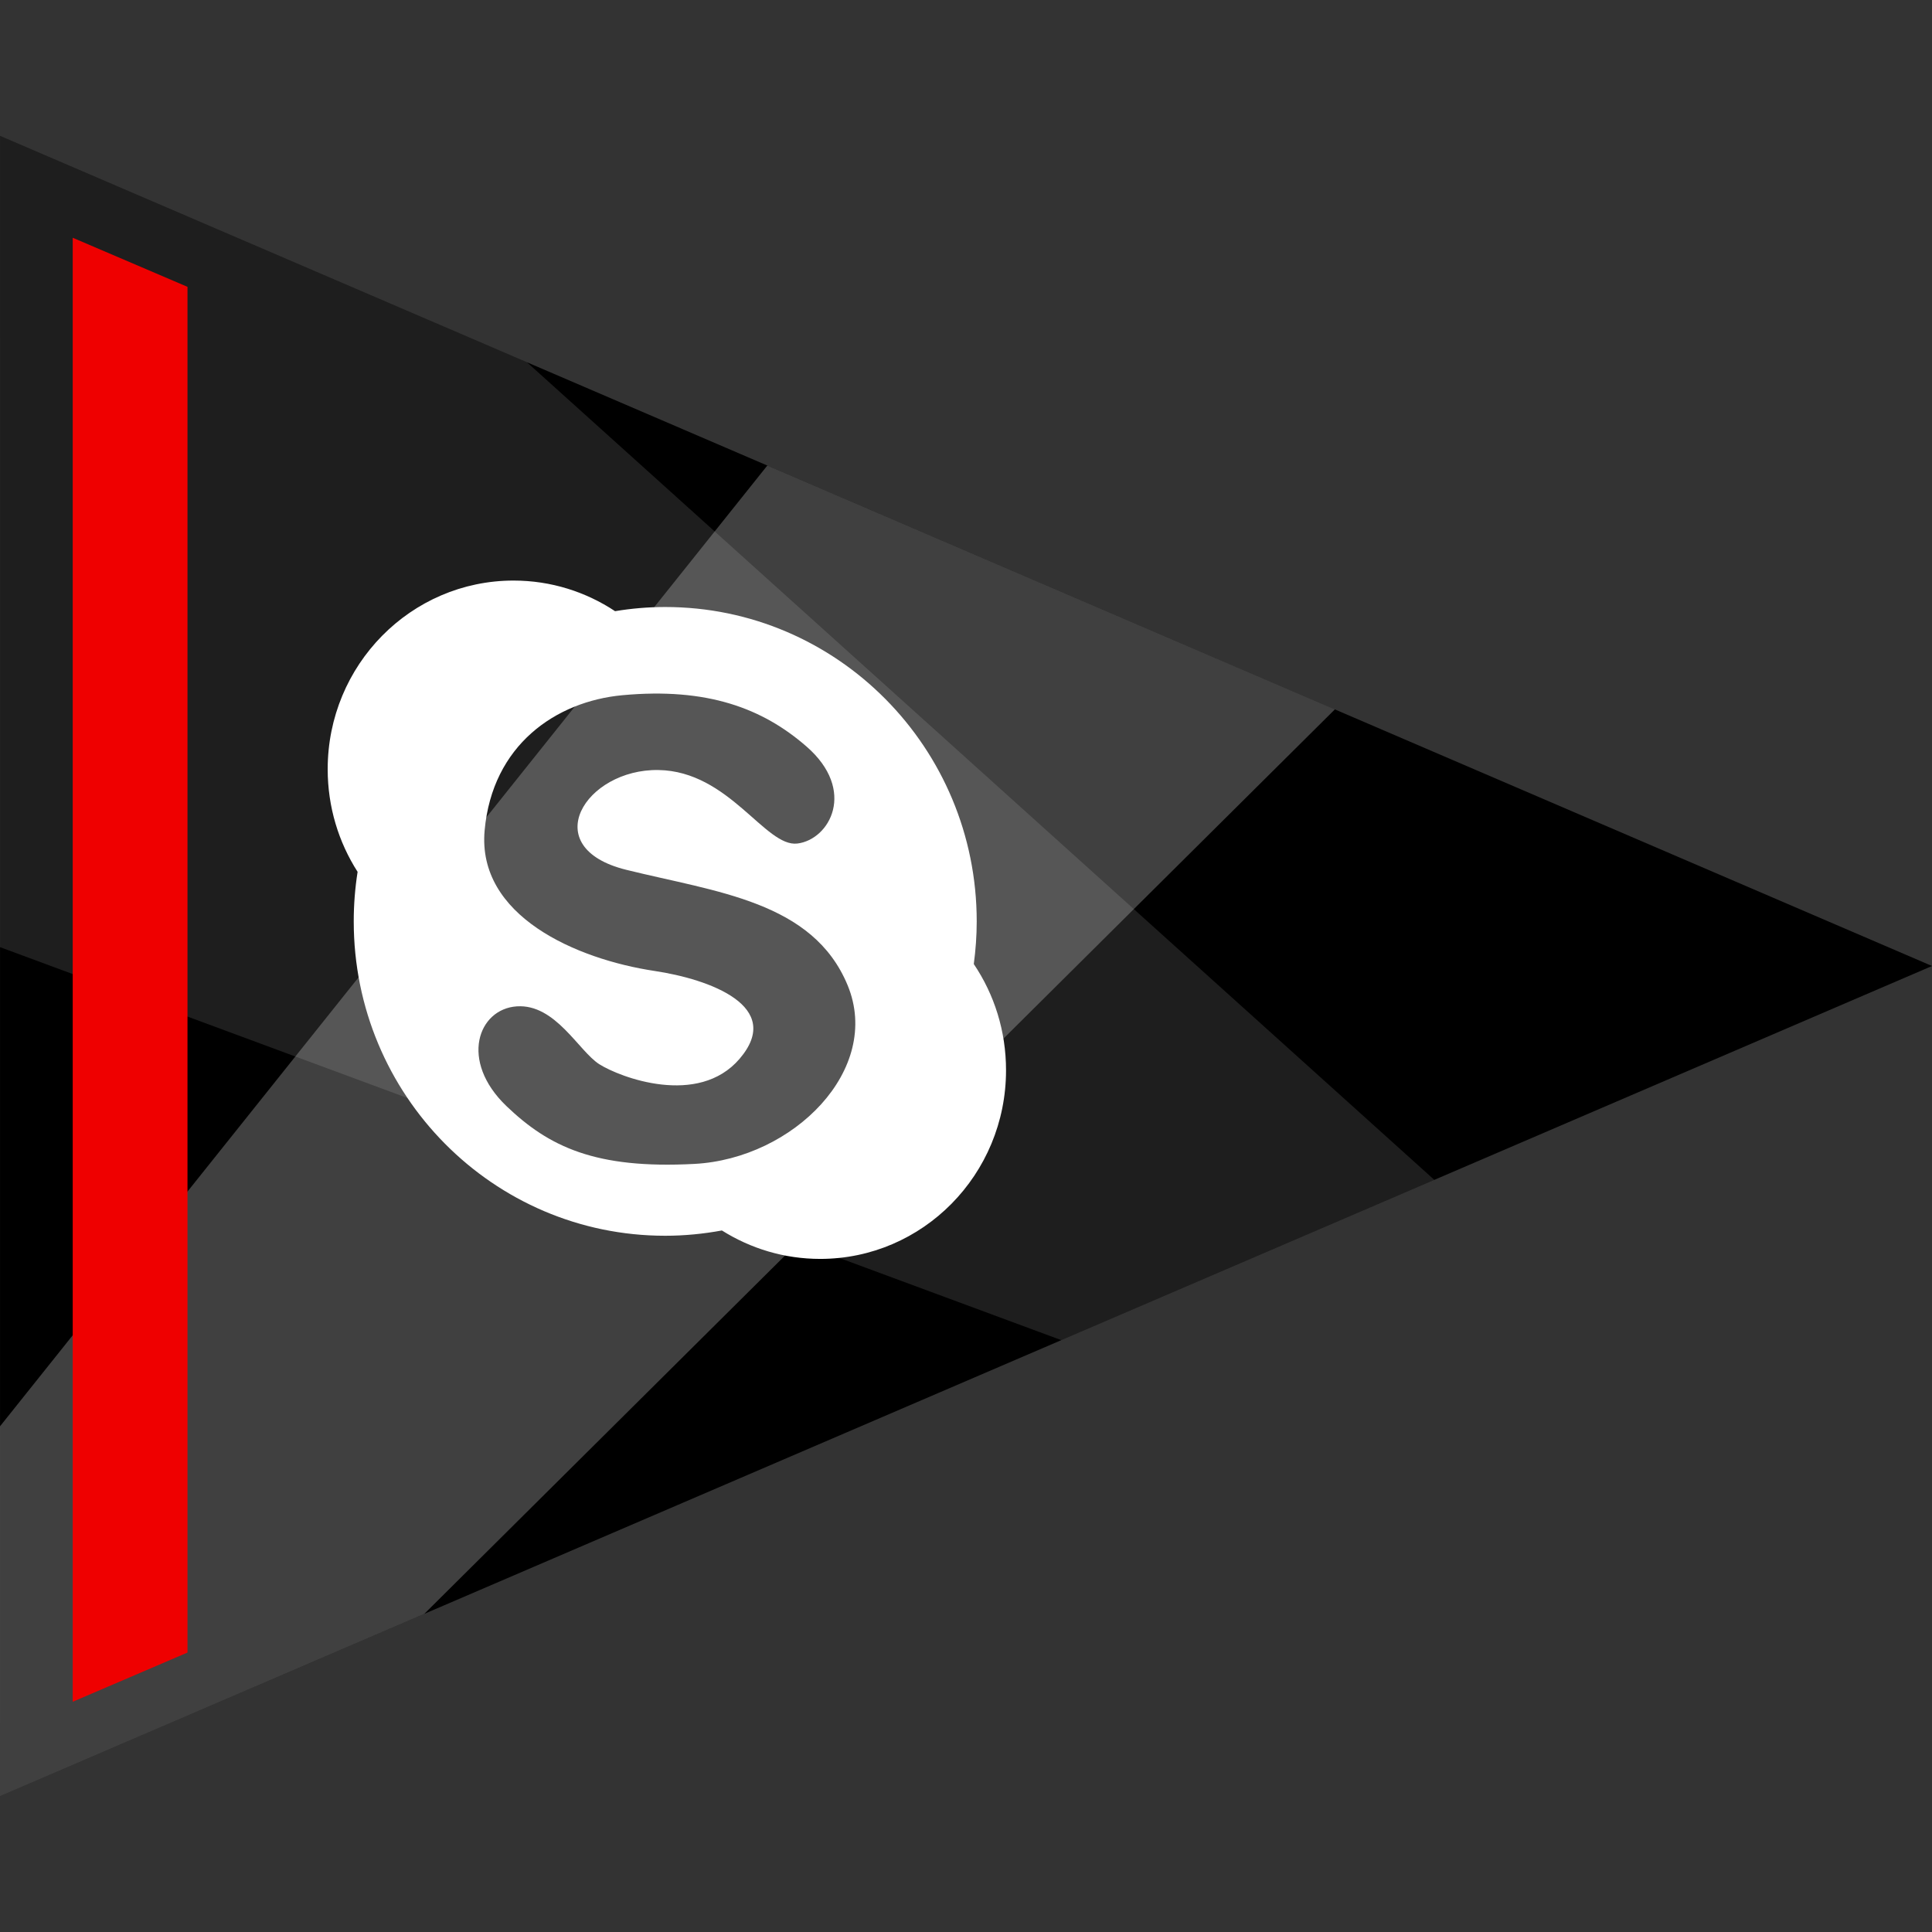
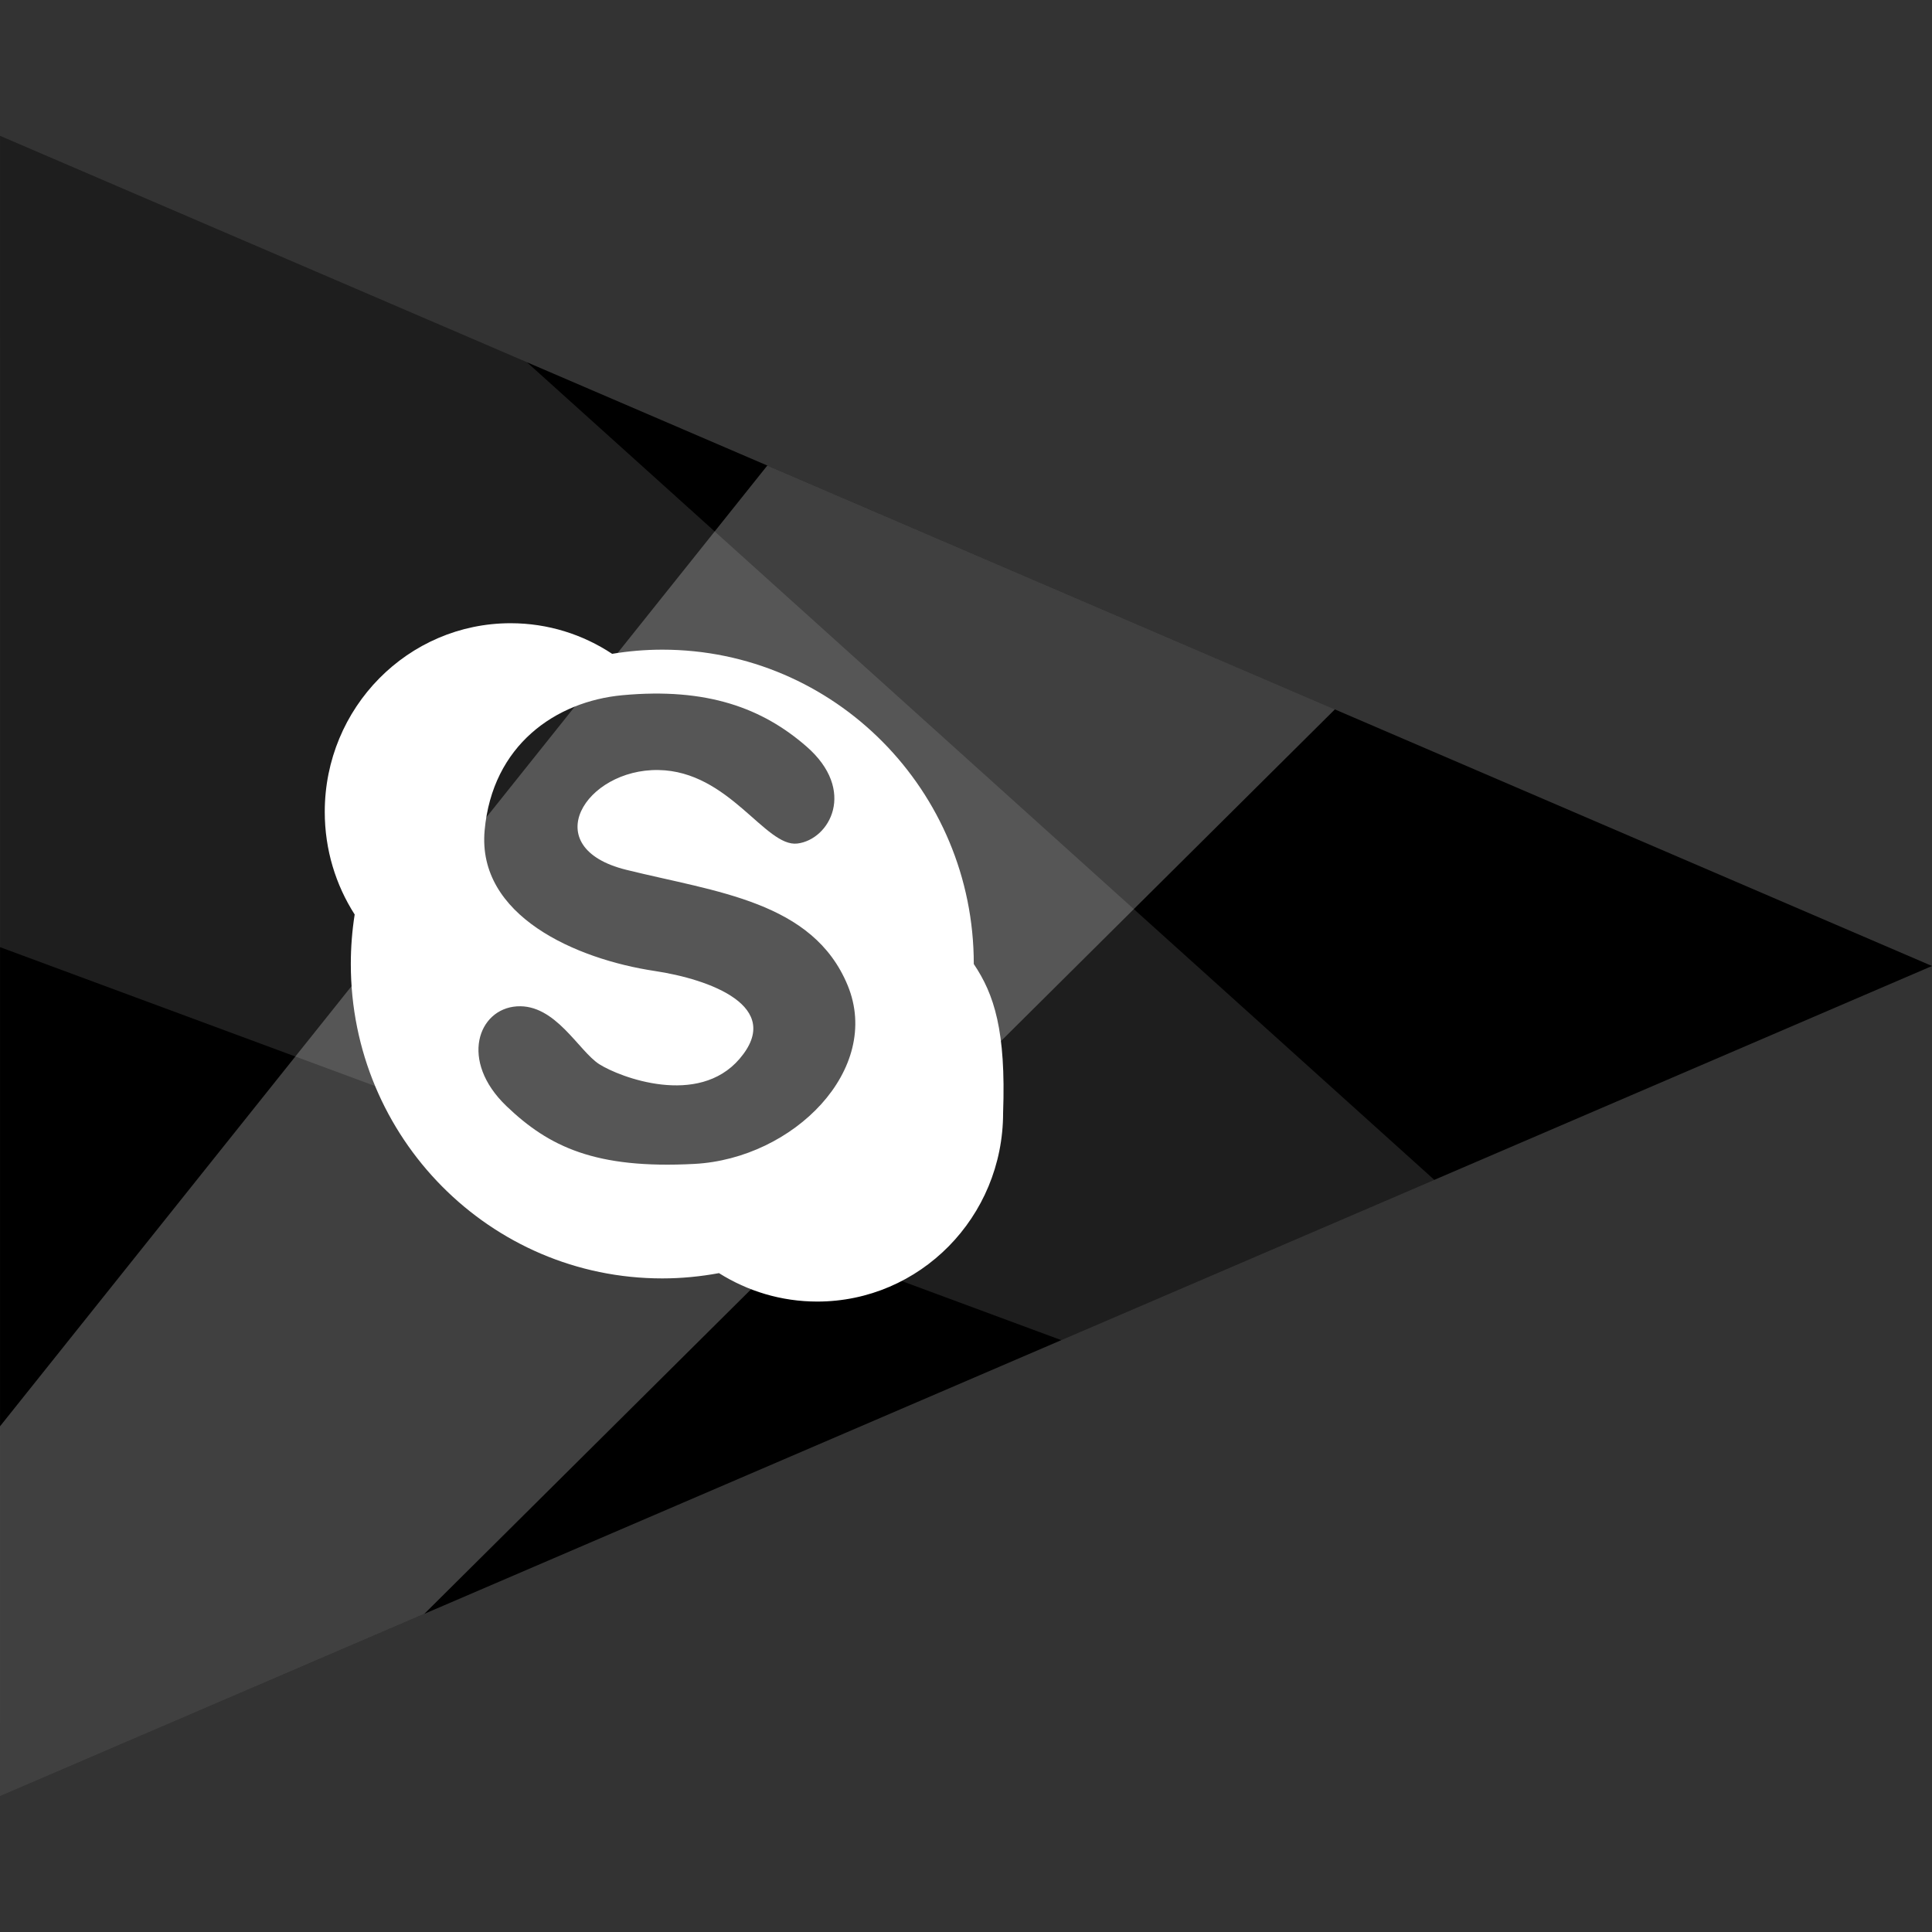
<svg xmlns="http://www.w3.org/2000/svg" enable-background="new 0 0 64 64" version="1.1" viewBox="0 0 64 64" xml:space="preserve">
  <rect x="0" y="0" width="64" height="64" fill="#333333" stroke="none" />
  <g id="Flat_1">
    <polygon points="64.001,32 0.001,59.5 0.001,4.5  " />
    <polygon fill="#FFFFFF" opacity="0.25" points="0.001,59.5 14.057,53.46 44.219,23.5 25.418,15.422 -0.001,47.25  " />
    <polygon fill="#FFFFFF" opacity="0.12" points="17.455,12 47.513,39.084 35.157,44.394 -0.001,31.375 0.001,4.5  " />
-     <polygon fill="#EF0000" points="6.211,54.743 2.409,56.373 2.409,7.876 6.211,9.502  " />
-     <path d="M23.004,38.556c-3.282,0.174-4.818-0.567-6.225-1.913c-1.572-1.504-0.94-3.22,0.34-3.306   c1.279-0.087,2.048,1.478,2.731,1.915c0.682,0.434,3.277,1.423,4.648-0.176c1.492-1.739-0.993-2.639-2.815-2.912   c-2.601-0.392-5.885-1.827-5.629-4.655c0.255-2.825,2.354-4.274,4.562-4.479c2.815-0.261,4.647,0.434,6.097,1.696   c1.676,1.457,0.769,3.086-0.298,3.217c-1.064,0.13-2.258-2.397-4.604-2.435c-2.418-0.039-4.052,2.566-1.067,3.305   c2.986,0.74,6.184,1.043,7.335,3.826C29.23,35.425,26.288,38.381,23.004,38.556z M32.258,31.935   c0.062-0.463,0.097-0.934,0.097-1.413c0-5.751-4.62-10.414-10.318-10.414c-0.567,0-1.122,0.048-1.662,0.138   c-0.969-0.641-2.123-1.014-3.363-1.014c-3.402,0-6.157,2.797-6.157,6.248c0,1.256,0.364,2.422,0.991,3.401   c-0.084,0.535-0.128,1.083-0.128,1.641c0,5.752,4.617,10.414,10.317,10.414c0.643,0,1.27-0.063,1.879-0.175   c0.946,0.595,2.061,0.942,3.255,0.942c3.401,0,6.157-2.797,6.157-6.248C33.327,34.15,32.934,32.937,32.258,31.935z" fill="#FFFFFF" />
+     <path d="M23.004,38.556c-3.282,0.174-4.818-0.567-6.225-1.913c-1.572-1.504-0.94-3.22,0.34-3.306   c1.279-0.087,2.048,1.478,2.731,1.915c0.682,0.434,3.277,1.423,4.648-0.176c1.492-1.739-0.993-2.639-2.815-2.912   c-2.601-0.392-5.885-1.827-5.629-4.655c0.255-2.825,2.354-4.274,4.562-4.479c2.815-0.261,4.647,0.434,6.097,1.696   c1.676,1.457,0.769,3.086-0.298,3.217c-1.064,0.13-2.258-2.397-4.604-2.435c-2.418-0.039-4.052,2.566-1.067,3.305   c2.986,0.74,6.184,1.043,7.335,3.826C29.23,35.425,26.288,38.381,23.004,38.556z M32.258,31.935   c0-5.751-4.62-10.414-10.318-10.414c-0.567,0-1.122,0.048-1.662,0.138   c-0.969-0.641-2.123-1.014-3.363-1.014c-3.402,0-6.157,2.797-6.157,6.248c0,1.256,0.364,2.422,0.991,3.401   c-0.084,0.535-0.128,1.083-0.128,1.641c0,5.752,4.617,10.414,10.317,10.414c0.643,0,1.27-0.063,1.879-0.175   c0.946,0.595,2.061,0.942,3.255,0.942c3.401,0,6.157-2.797,6.157-6.248C33.327,34.15,32.934,32.937,32.258,31.935z" fill="#FFFFFF" />
  </g>
</svg>